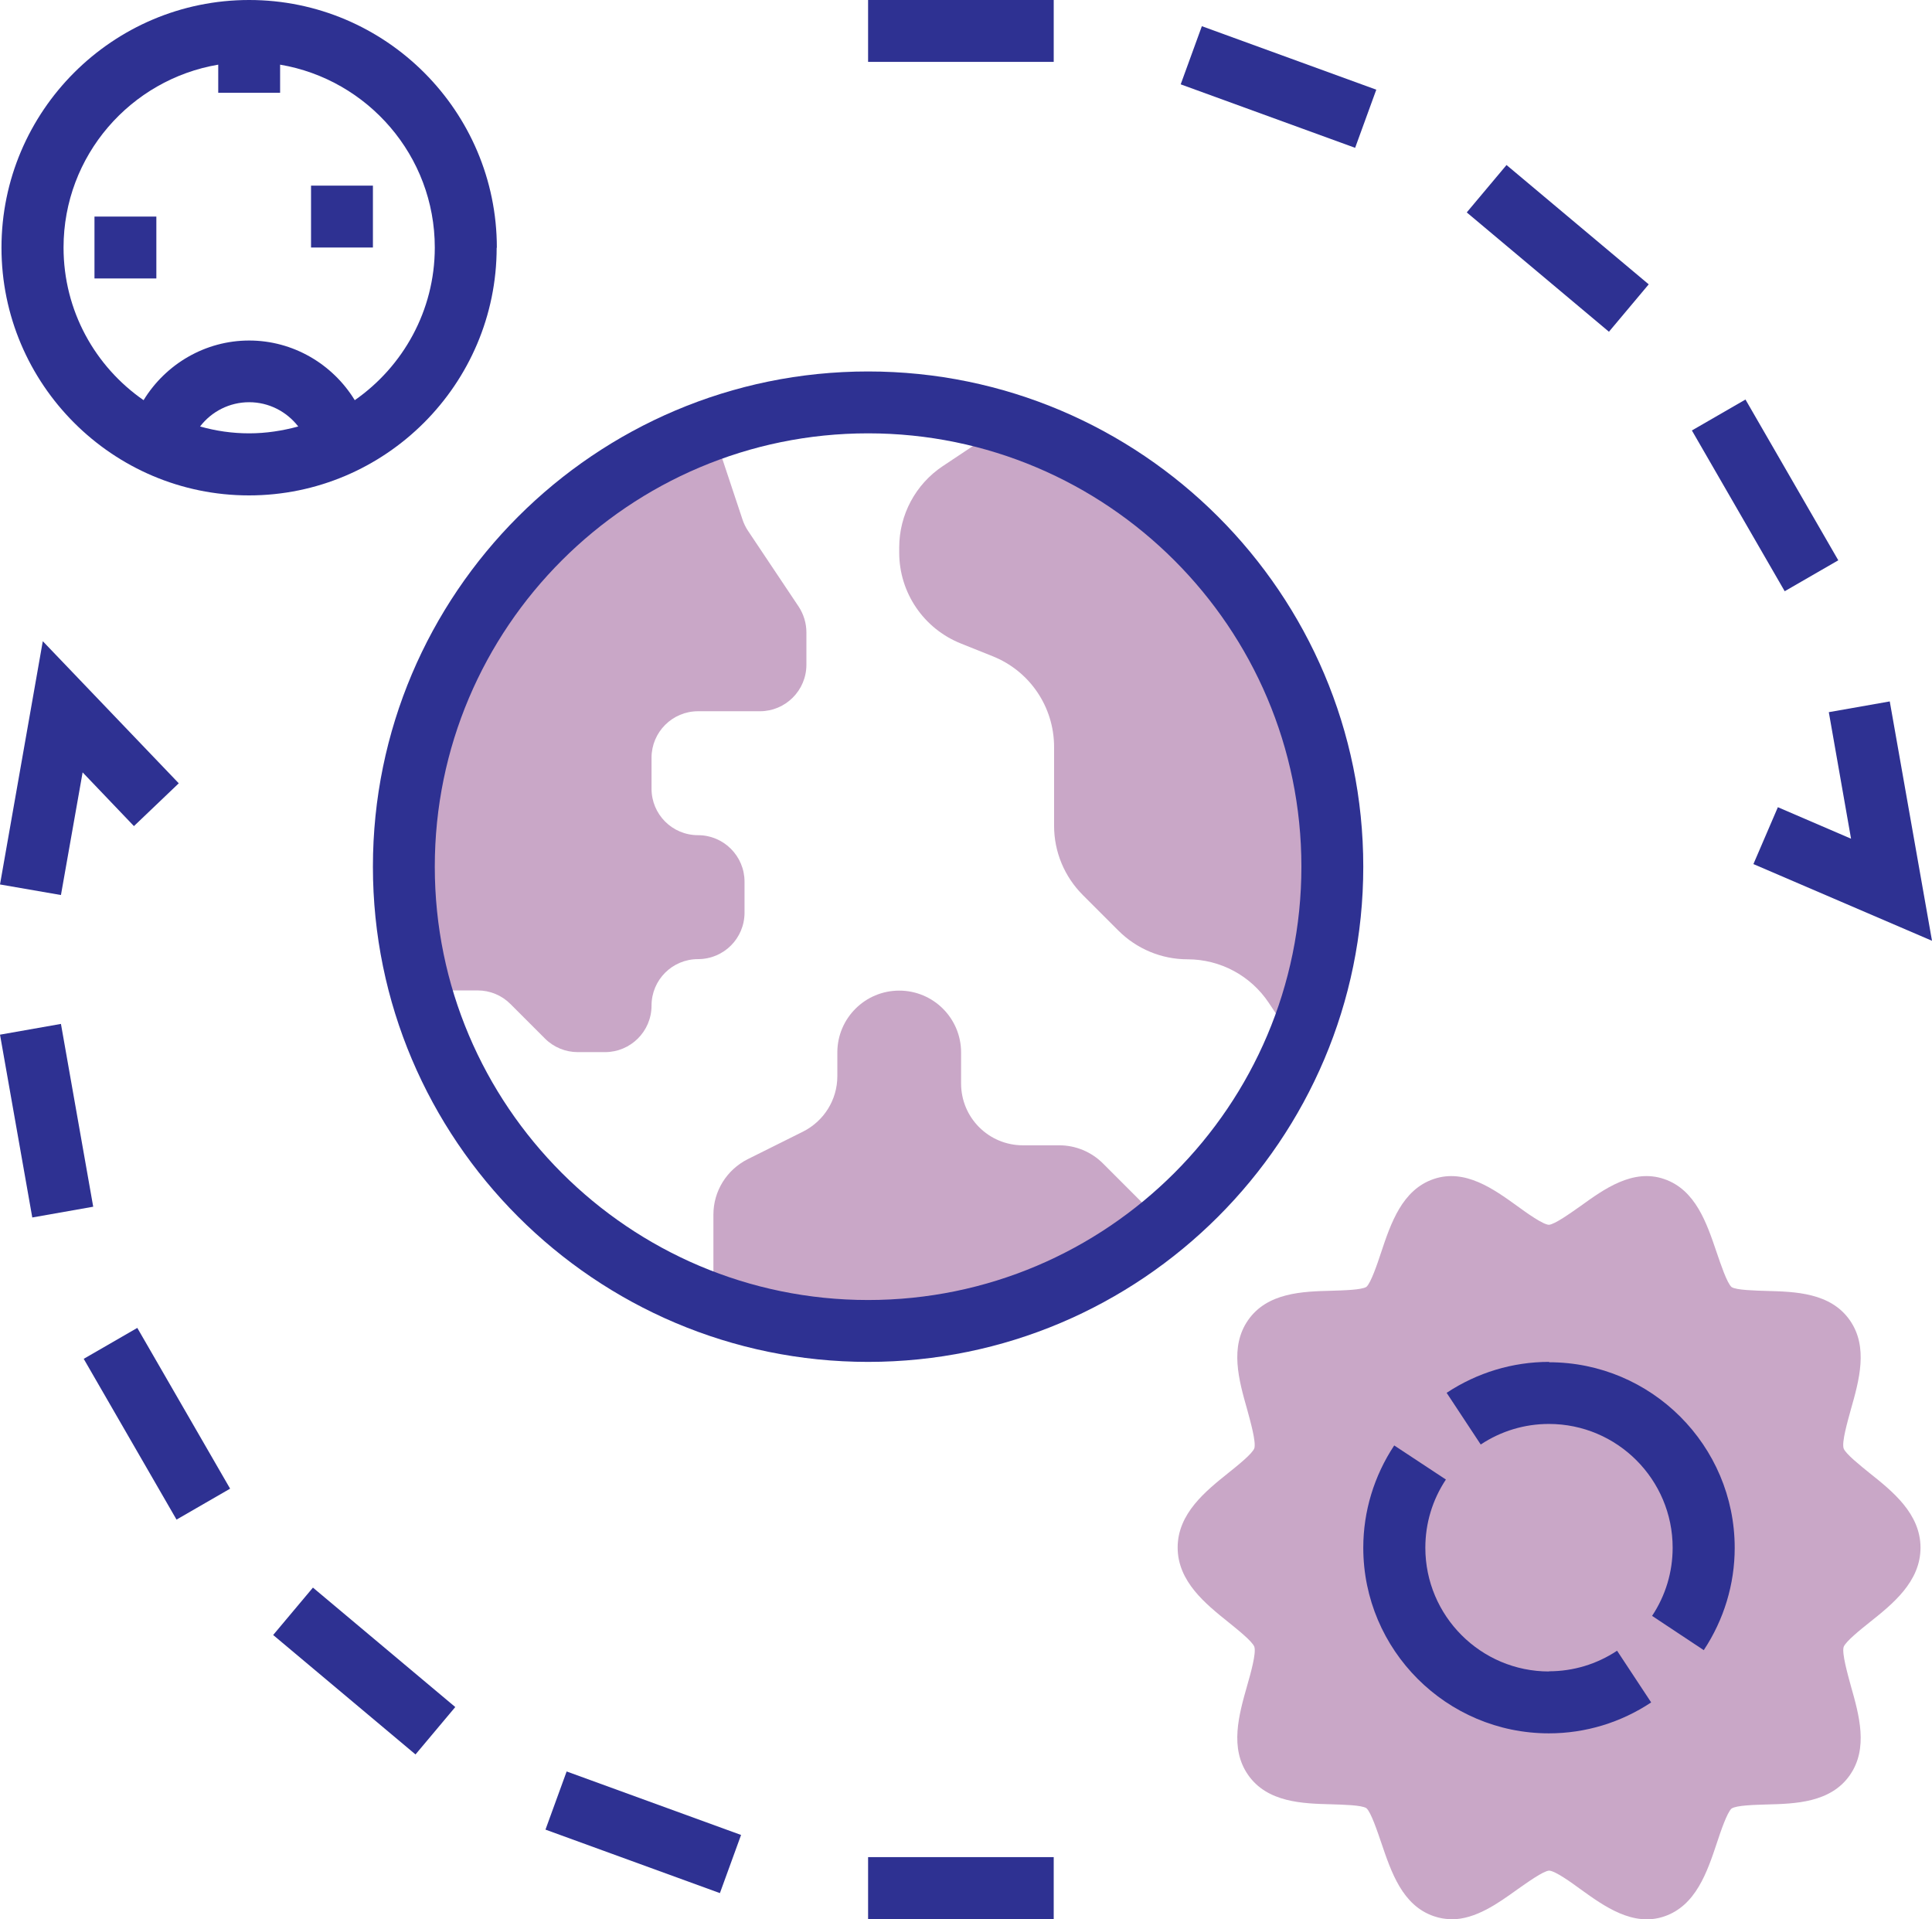
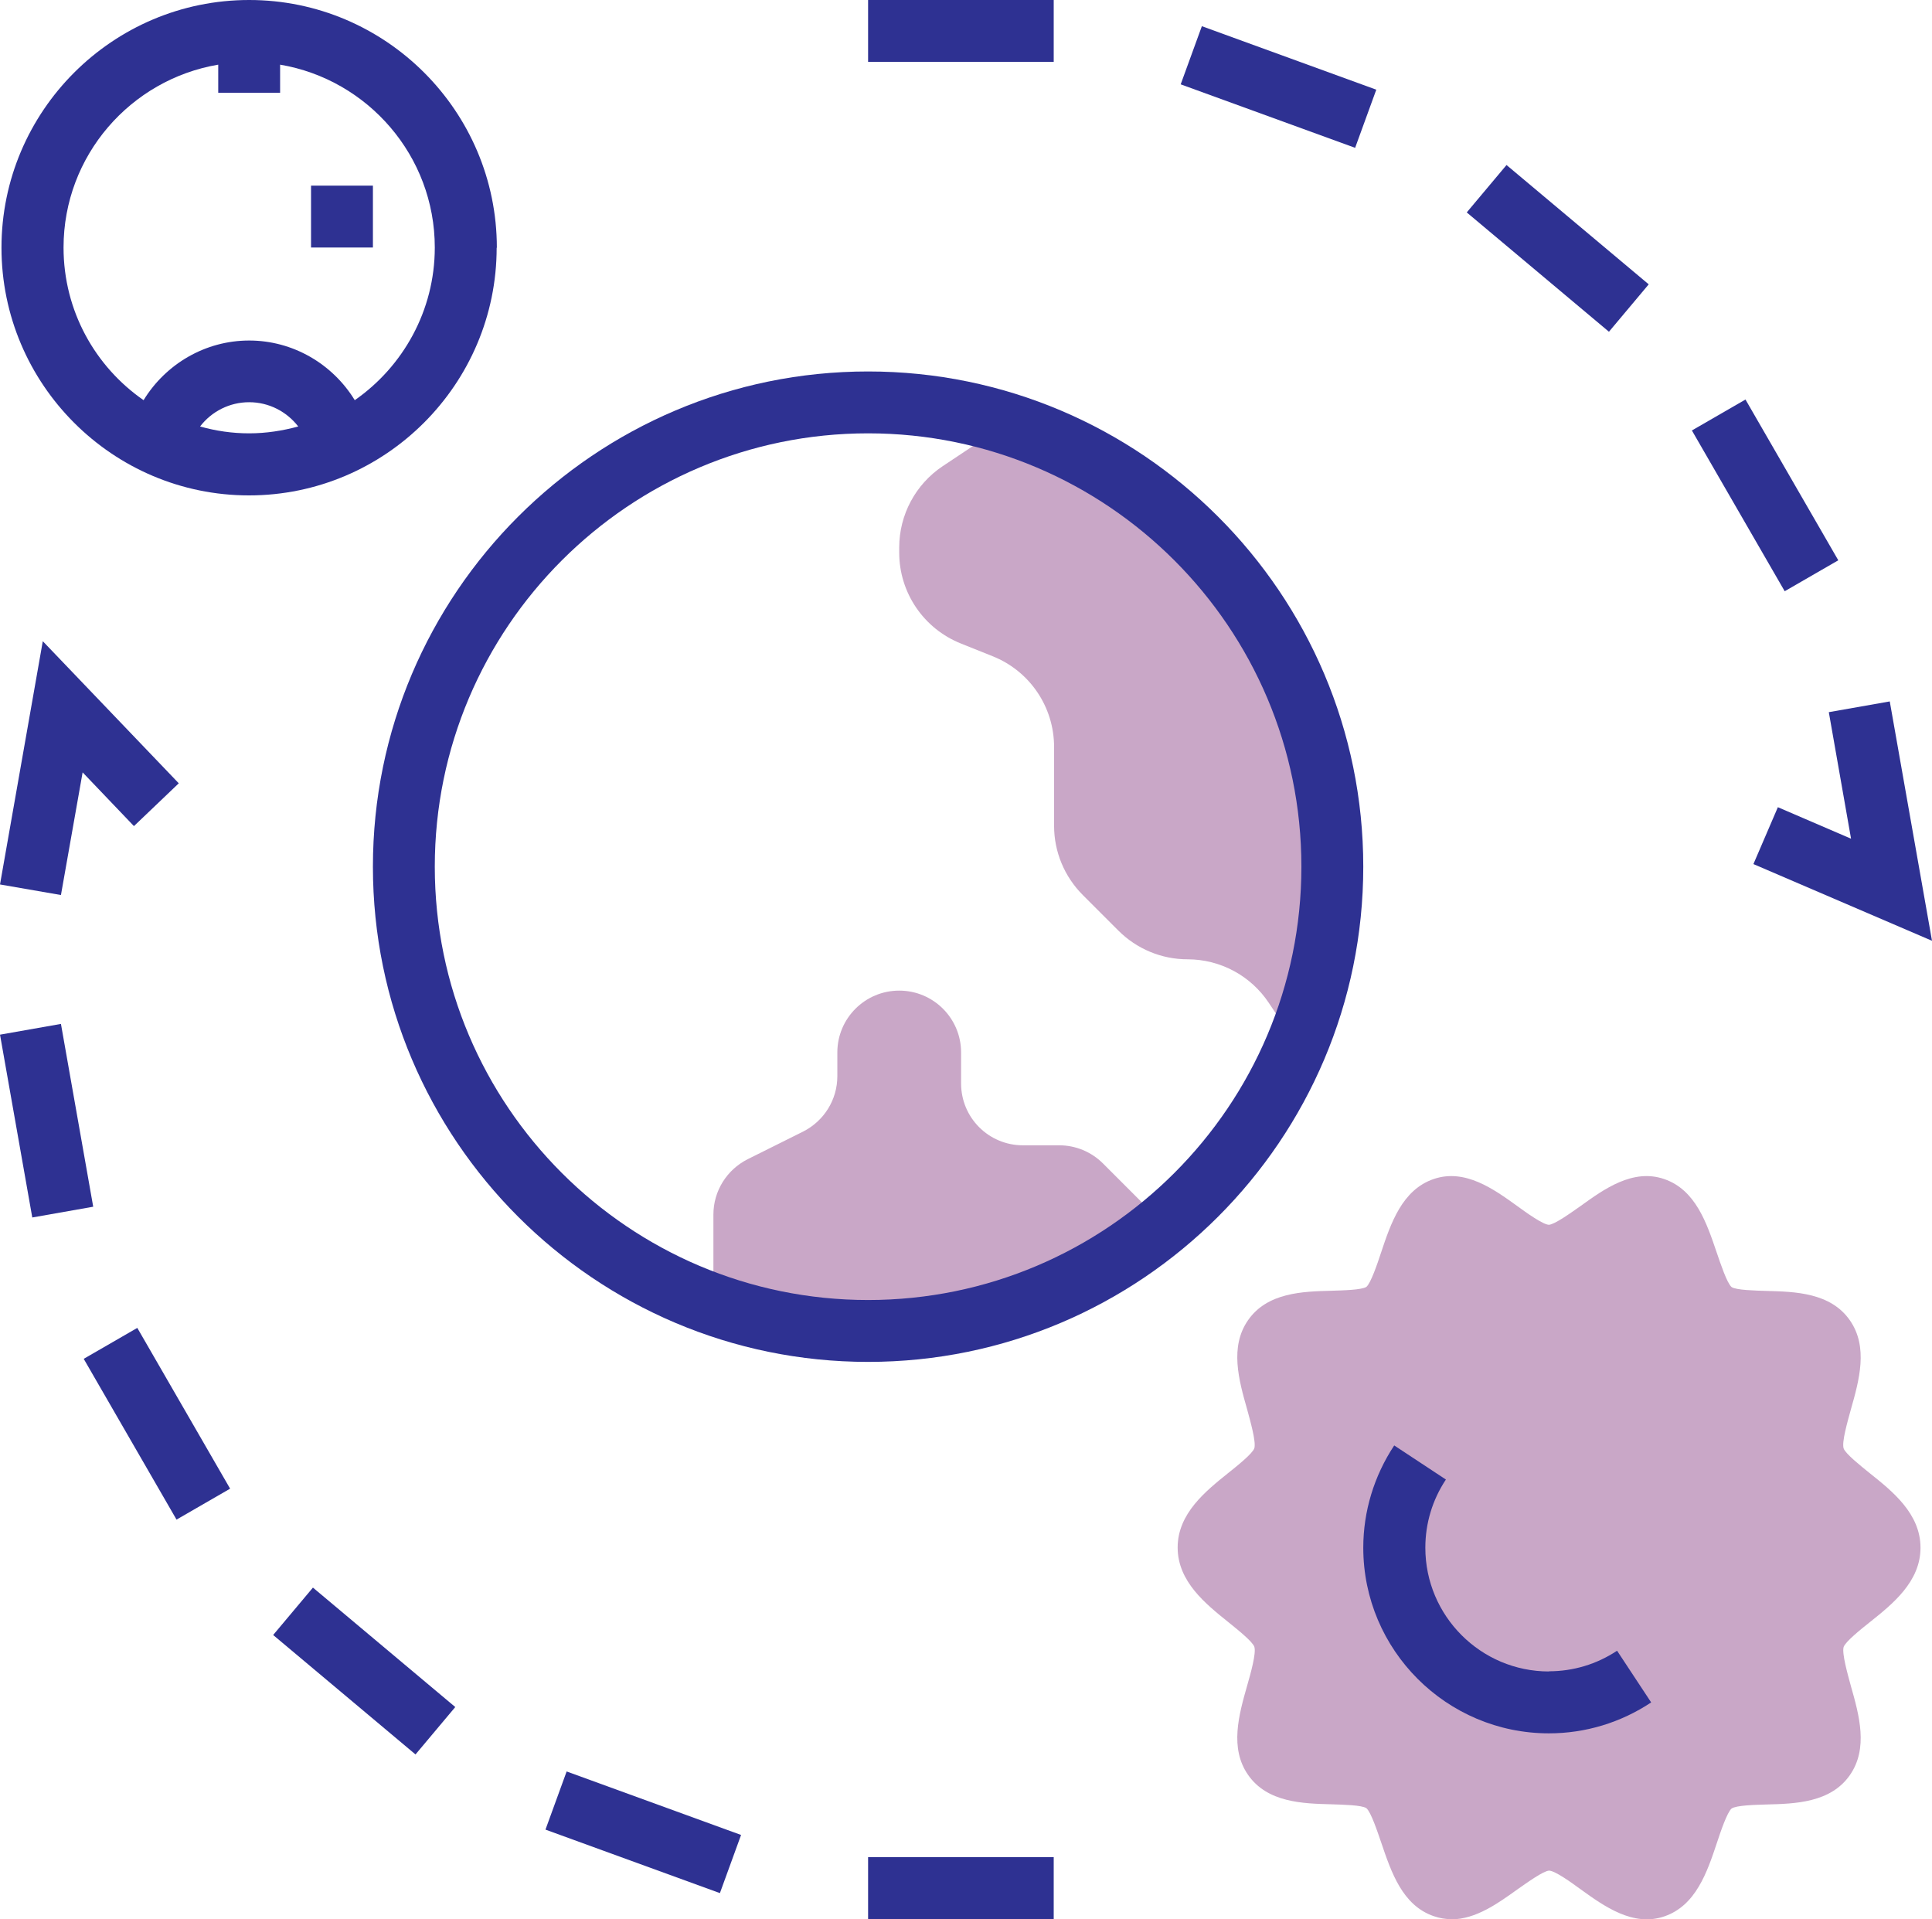
<svg xmlns="http://www.w3.org/2000/svg" id="Layer_2" viewBox="0 0 104.29 103.58">
  <defs>
    <style>.cls-1{fill:#2e3192;}.cls-2{clip-path:url(#clippath);}.cls-3{fill:none;}.cls-4{opacity:.46;}.cls-5{fill:#893f85;}</style>
    <clipPath id="clippath">
      <rect class="cls-3" x="21.8" y="22.87" width="81.87" height="80.71" />
    </clipPath>
  </defs>
  <g id="Layer_1-2">
    <g>
      <g class="cls-4">
        <g class="cls-2">
          <path class="cls-5" d="M78.34,103.59c-.31,0-.62-.05-.94-.16-1.7-.58-2.3-2.38-2.84-3.97-.21-.61-.55-1.64-.8-1.86-.25-.17-1.27-.19-1.89-.21-1.54-.04-3.46-.09-4.5-1.59-1-1.44-.5-3.23-.05-4.81,.19-.66,.5-1.76,.39-2.1-.1-.29-.92-.94-1.4-1.33-1.22-.98-2.74-2.19-2.74-4.03s1.52-3.05,2.74-4.03c.49-.39,1.3-1.04,1.4-1.33,.1-.34-.21-1.44-.39-2.1-.45-1.58-.95-3.37,.05-4.81,1.04-1.5,2.96-1.55,4.5-1.59,.61-.02,1.63-.04,1.89-.21,.24-.21,.59-1.24,.79-1.85,.53-1.59,1.14-3.39,2.84-3.97,1.69-.58,3.25,.55,4.5,1.45,.52,.38,1.4,1.01,1.72,1.02,.32-.02,1.19-.65,1.72-1.02,1.25-.9,2.81-2.03,4.5-1.45,1.7,.58,2.3,2.38,2.84,3.97,.21,.61,.55,1.64,.8,1.86,.25,.17,1.28,.19,1.89,.21,1.54,.04,3.46,.09,4.5,1.59,1,1.44,.5,3.23,.05,4.81-.18,.66-.5,1.76-.39,2.1,.1,.29,.92,.94,1.4,1.33,1.23,.98,2.75,2.19,2.75,4.03s-1.52,3.05-2.75,4.03c-.49,.39-1.3,1.04-1.4,1.33-.1,.34,.21,1.44,.39,2.1,.45,1.58,.95,3.37-.05,4.81-1.04,1.5-2.96,1.55-4.5,1.59-.61,.02-1.63,.04-1.89,.22-.24,.21-.59,1.24-.79,1.85-.53,1.59-1.14,3.39-2.84,3.97-1.68,.58-3.25-.55-4.5-1.45-.52-.38-1.39-1.01-1.72-1.02-.32,.02-1.19,.65-1.72,1.02-1.02,.73-2.23,1.61-3.56,1.61" />
-           <path class="cls-5" d="M21.8,46.78c0,2.32,.34,4.55,.93,6.68h3.05c.67,0,1.3,.26,1.77,.73l1.87,1.87c.47,.47,1.11,.73,1.77,.73h1.47c1.38,0,2.51-1.12,2.51-2.51s1.12-2.51,2.51-2.51,2.51-1.12,2.51-2.51v-1.67c0-1.38-1.12-2.51-2.51-2.51s-2.51-1.12-2.51-2.51v-1.67c0-1.38,1.12-2.51,2.51-2.51h3.34c1.38,0,2.51-1.12,2.51-2.51v-1.75c0-.49-.15-.98-.42-1.39l-2.74-4.1c-.12-.18-.22-.39-.29-.6l-1.56-4.69-.06-.19c-9.69,3.46-16.64,12.7-16.64,23.58" />
          <path class="cls-5" d="M62.5,66.35l-.6-1.19-2.36-2.36c-.63-.63-1.48-.98-2.36-.98h-1.96c-1.85,0-3.34-1.49-3.34-3.34v-1.67c0-1.85-1.5-3.34-3.34-3.34s-3.34,1.49-3.34,3.34v1.28c0,1.27-.72,2.42-1.85,2.99l-2.99,1.49c-1.13,.57-1.85,1.72-1.85,2.99v4.83c2.62,.93,5.42,1.46,8.35,1.46,5.92,0,11.34-2.06,15.63-5.49" />
          <path class="cls-5" d="M53.55,23.39l-2.66,1.77c-1.47,.98-2.35,2.63-2.35,4.39v.28c0,2.16,1.32,4.1,3.32,4.9l1.72,.69c2.01,.8,3.32,2.74,3.32,4.9v4.26c0,1.4,.56,2.74,1.55,3.73l1.92,1.92c.99,.99,2.33,1.55,3.73,1.55,1.77,0,3.41,.88,4.39,2.35l1.52,2.28c1.24-2.97,1.93-6.22,1.93-9.64,0-11.21-7.37-20.7-17.52-23.9l-.85,.51Z" />
        </g>
      </g>
-       <path class="cls-1" d="M83.62,73.51c-1.97,0-3.88,.58-5.53,1.67l1.84,2.79c1.1-.73,2.37-1.11,3.68-1.11,3.69,0,6.68,3,6.68,6.68,0,1.31-.38,2.58-1.11,3.68l2.79,1.85c1.09-1.65,1.67-3.56,1.67-5.52,0-5.53-4.5-10.02-10.02-10.02" />
      <path class="cls-1" d="M83.62,90.22c-3.69,0-6.68-3-6.68-6.68,0-1.31,.38-2.58,1.11-3.68l-2.79-1.84c-1.09,1.65-1.67,3.56-1.67,5.52,0,5.53,4.5,10.02,10.02,10.02,1.97,0,3.88-.58,5.52-1.67l-1.84-2.79c-1.1,.73-2.37,1.11-3.68,1.11" />
      <path class="cls-1" d="M26.82,13.37C26.82,6,20.82,0,13.45,0S.08,6,.08,13.37s6,13.37,13.36,13.37,13.37-6,13.37-13.37M10.8,23.02c.62-.81,1.59-1.31,2.65-1.31s2.02,.5,2.65,1.31c-.85,.23-1.73,.37-2.65,.37s-1.8-.13-2.65-.37m8.35-1.42c-1.2-1.96-3.34-3.22-5.7-3.22s-4.5,1.26-5.7,3.22c-2.61-1.81-4.32-4.82-4.32-8.24,0-4.96,3.62-9.07,8.35-9.87v1.52h3.34v-1.52c4.73,.8,8.35,4.92,8.35,9.87,0,3.41-1.72,6.43-4.32,8.24" />
-       <rect class="cls-1" x="5.1" y="11.69" width="3.34" height="3.34" />
      <rect class="cls-1" x="16.79" y="10.02" width="3.34" height="3.34" />
      <rect class="cls-1" x="46.86" width="10.02" height="3.34" />
      <polygon class="cls-1" points="4.46 41.69 7.23 44.59 9.65 42.28 2.31 34.61 0 47.74 3.29 48.31 4.46 41.69" />
      <rect class="cls-1" x=".85" y="55.48" width="3.34" height="10.02" transform="translate(-10.48 1.36) rotate(-10.01)" />
      <rect class="cls-1" x="6.8" y="71.84" width="3.34" height="10.02" transform="translate(-37.29 14.53) rotate(-30)" />
      <rect class="cls-1" x="17.99" y="85.18" width="3.34" height="10.03" transform="translate(-62.07 47.28) rotate(-50)" />
      <rect class="cls-1" x="33.06" y="93.89" width="3.34" height="10.02" transform="translate(-70.09 97.71) rotate(-70)" />
      <rect class="cls-1" x="46.86" y="100.24" width="10.02" height="3.34" />
      <polygon class="cls-1" points="102.01 37.86 98.72 38.44 99.92 45.27 95.97 43.57 94.65 46.64 104.29 50.78 102.01 37.86" />
      <rect class="cls-1" x="93.61" y="21.72" width="3.34" height="10.02" transform="translate(-.6 51.23) rotate(-30)" />
      <rect class="cls-1" x="82.42" y="8.39" width="3.34" height="10.02" transform="translate(19.77 69.21) rotate(-50)" />
      <rect class="cls-1" x="67.35" y="-.32" width="3.34" height="10.02" transform="translate(41 67.95) rotate(-70)" />
      <path class="cls-1" d="M46.86,20.05c-14.74,0-26.73,11.99-26.73,26.73s11.99,26.73,26.73,26.73,26.73-11.99,26.73-26.73-11.99-26.73-26.73-26.73m0,50.12c-12.9,0-23.39-10.49-23.39-23.39s10.49-23.39,23.39-23.39,23.39,10.49,23.39,23.39-10.49,23.39-23.39,23.39" />
    </g>
  </g>
</svg>